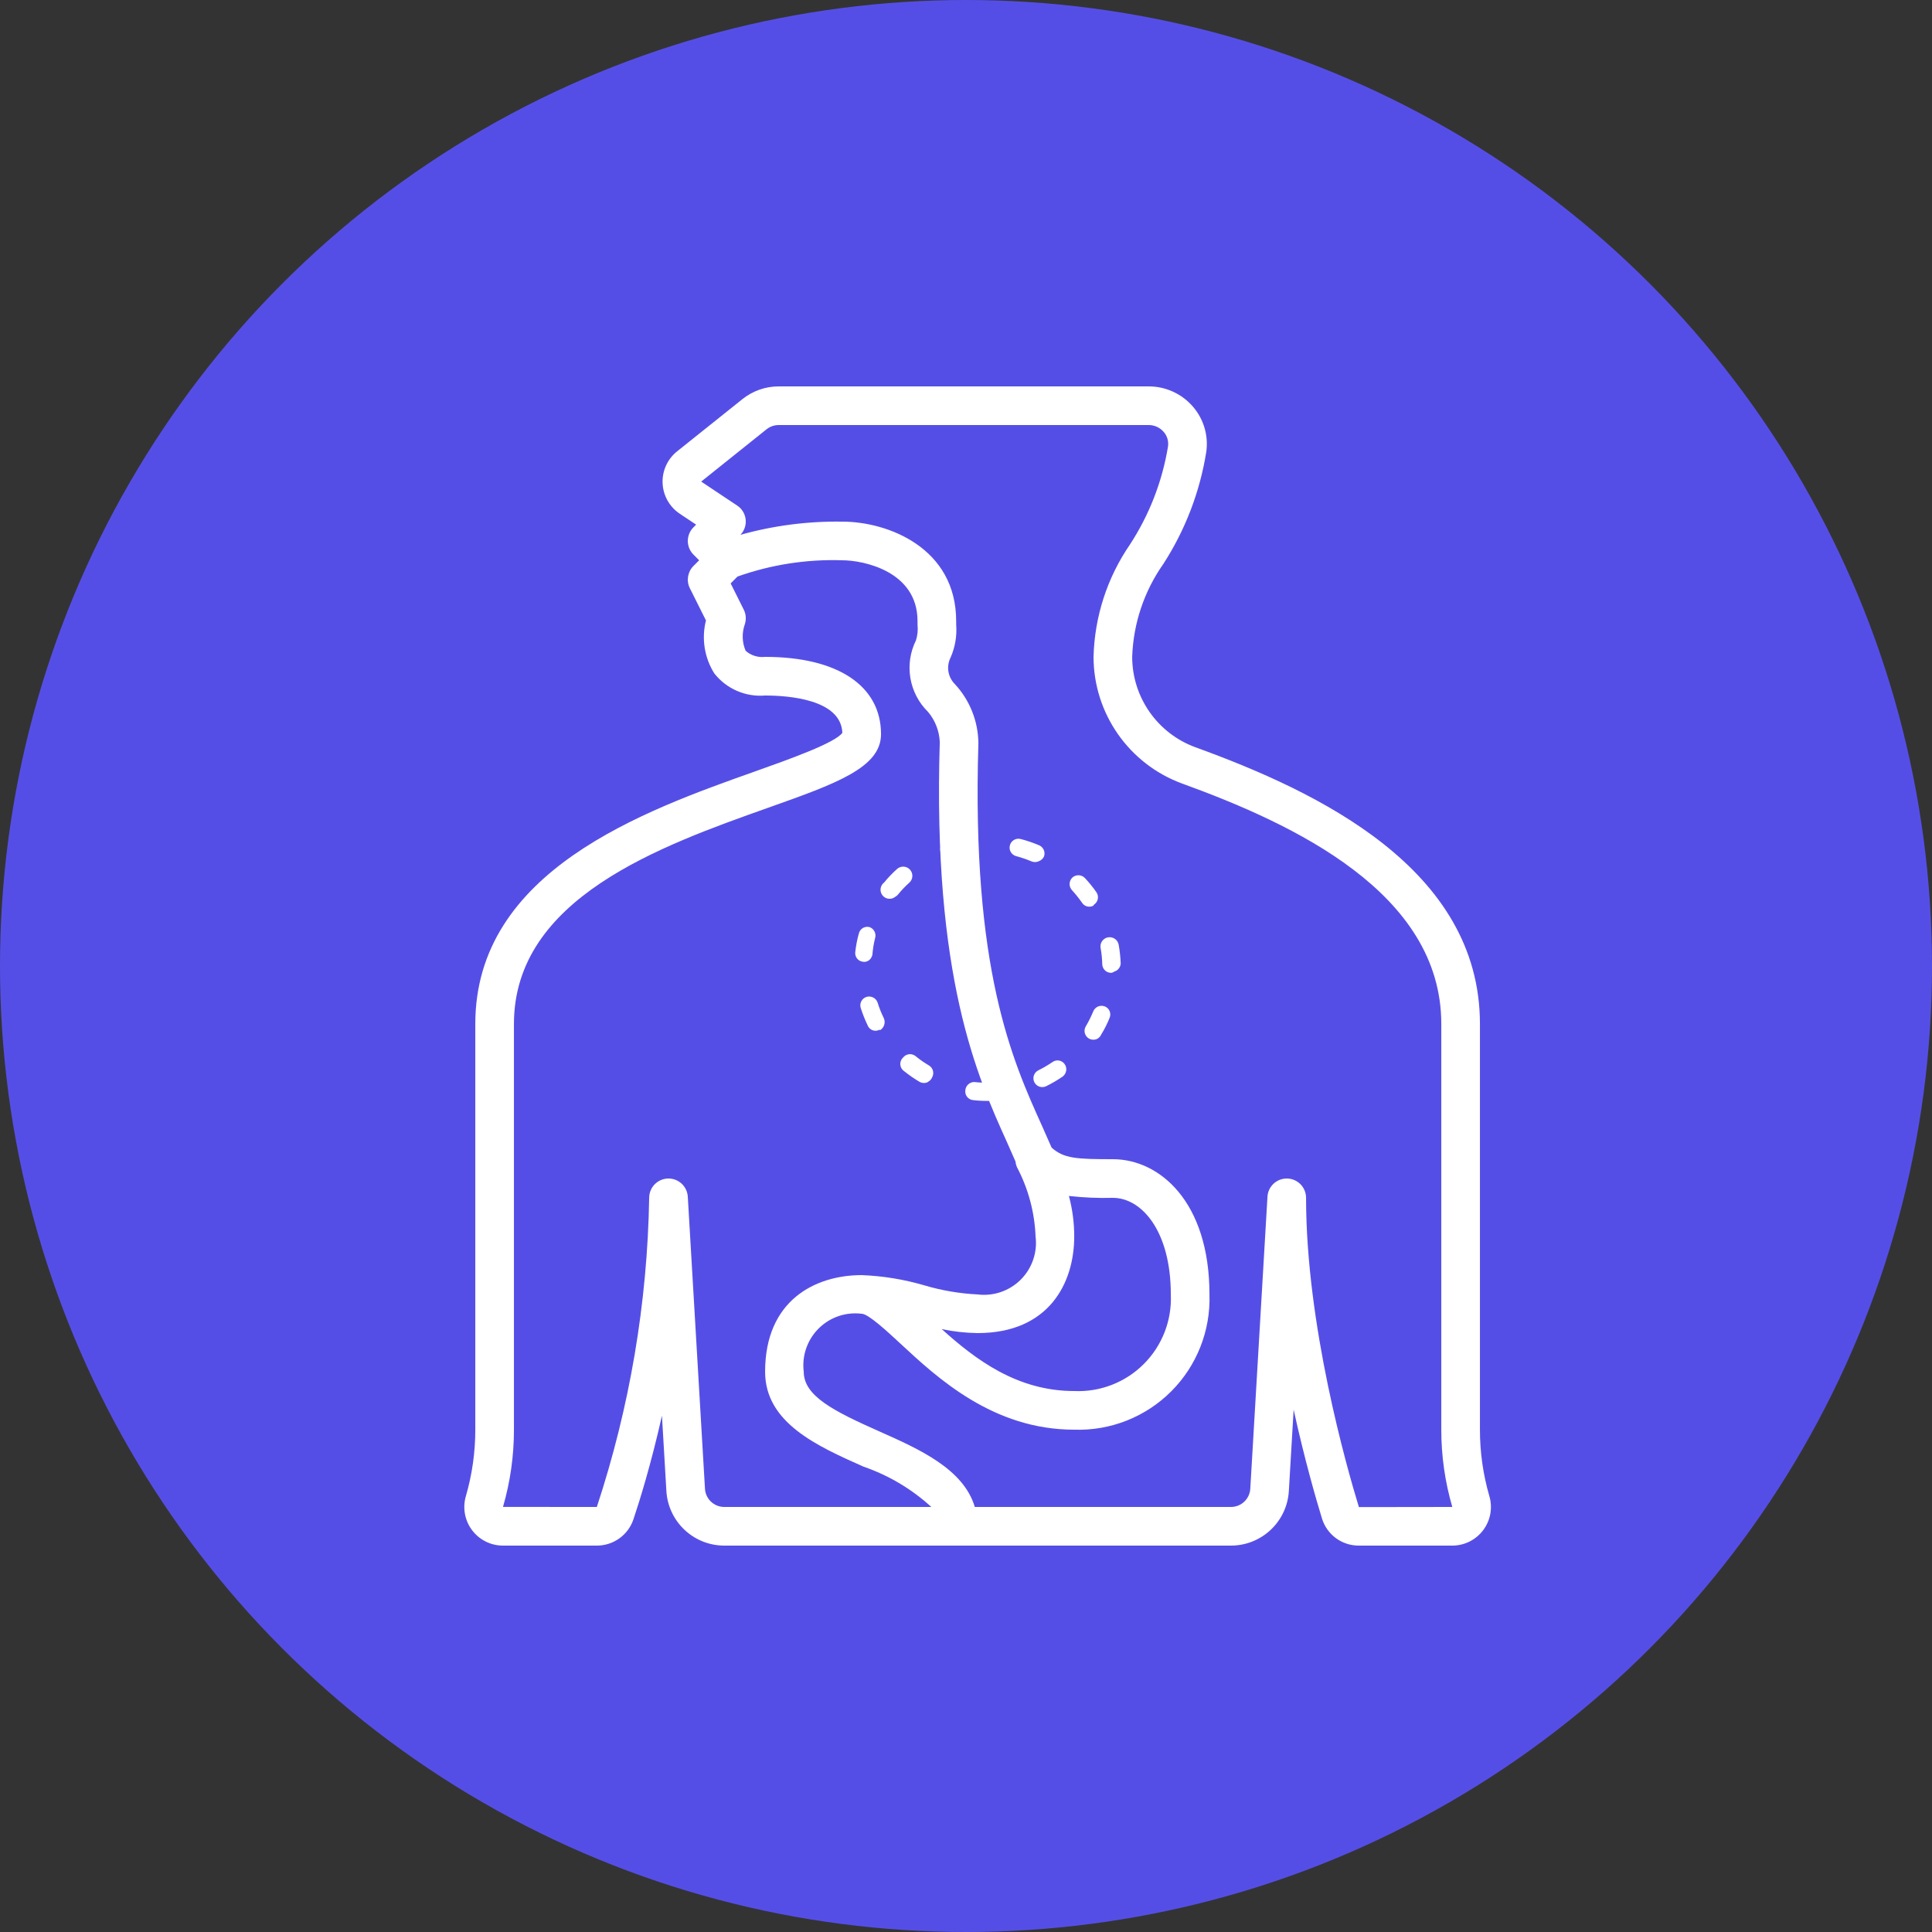
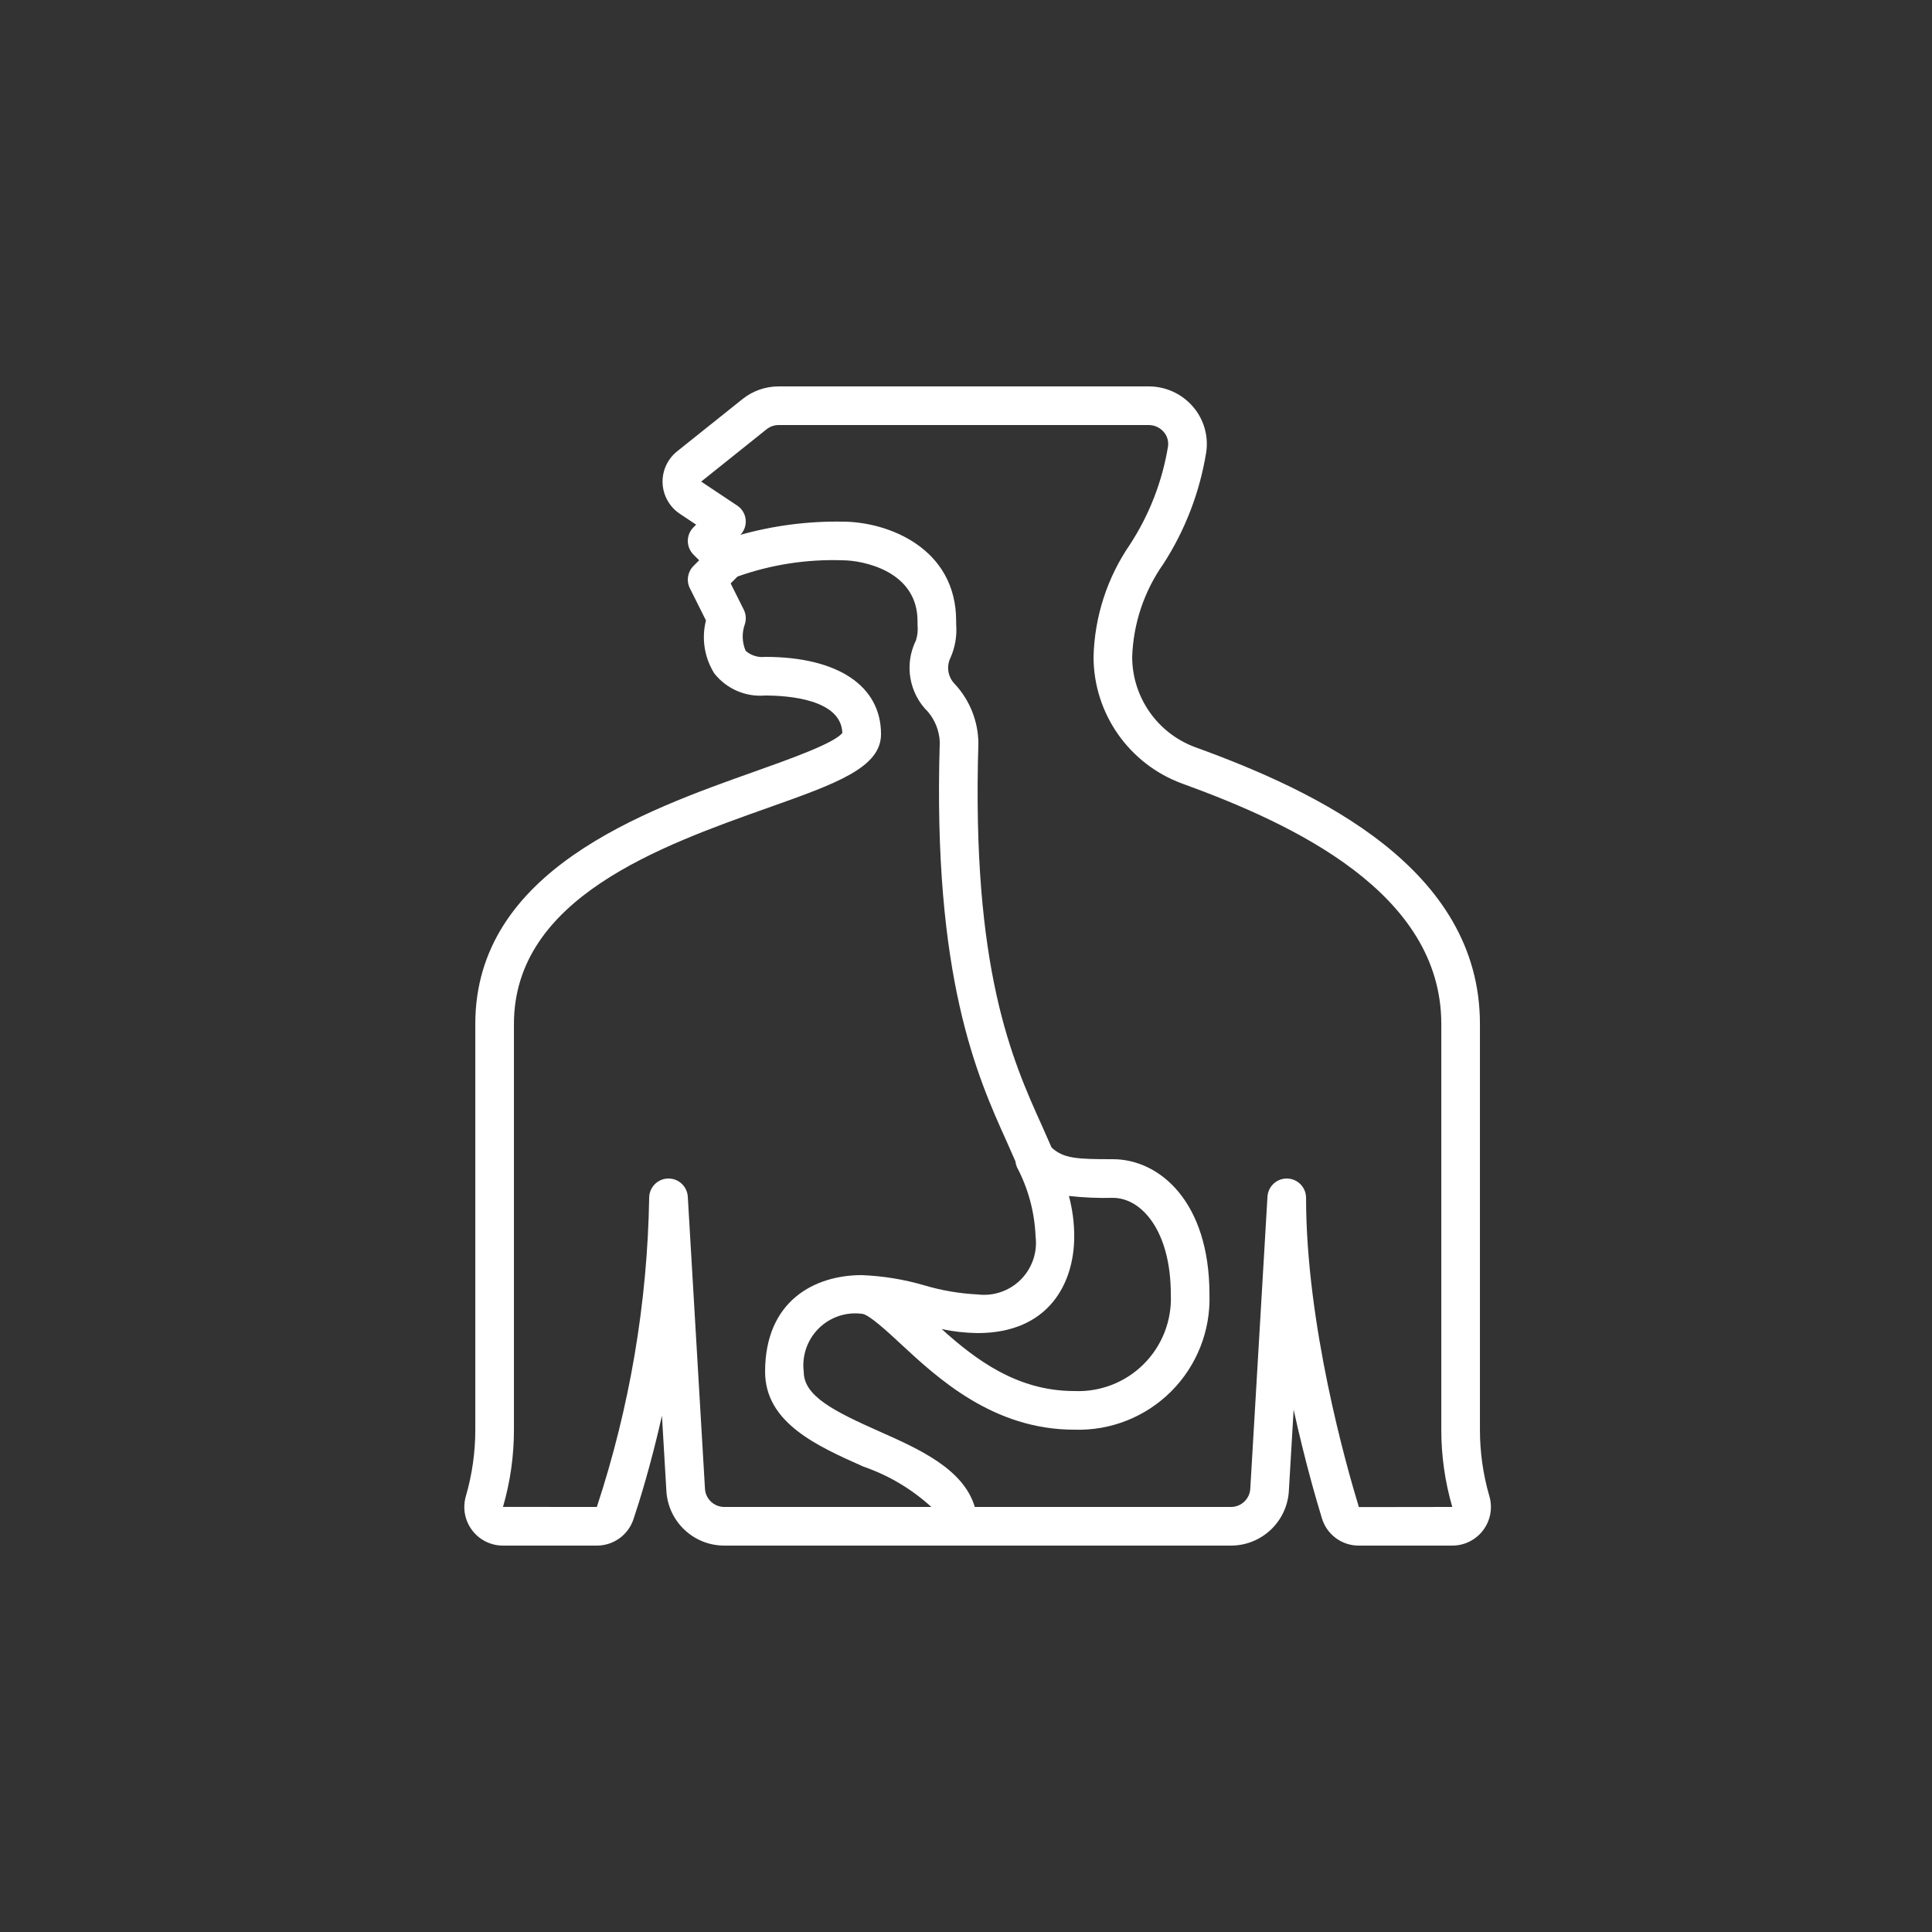
<svg xmlns="http://www.w3.org/2000/svg" width="75px" height="75px" viewBox="0 0 75 75" version="1.1">
  <rect x="0" y="0" width="75" height="75" fill="#333333" stroke="none" />
  <title>01) MU / Elements / Dossier-19-slokdarmcarcinoom</title>
  <g id="🕹-|-[DS]:-Symbols" stroke="none" stroke-width="1" fill="none" fill-rule="evenodd">
    <g id="slokdarmkanker-full-02-copy-2">
-       <circle id="Oval-Copy-47" fill="#554EE6" cx="37.5" cy="37.5" r="37.5" />
      <path d="M57.815,58.074 C57.573,57.238 57.45,56.371 57.451,55.5 L57.451,39.75 C57.451,33.716 51.147,30.729 46.404,29.008 C44.932,28.468 43.953,27.068 43.951,25.5 C43.995,24.204 44.415,22.95 45.162,21.89 C46.011,20.575 46.578,19.097 46.826,17.551 C46.919,16.914 46.729,16.27 46.308,15.784 C45.878,15.286 45.253,15 44.595,15 L30.227,15 C29.717,15 29.221,15.174 28.822,15.493 L26.283,17.523 C25.91,17.822 25.701,18.282 25.722,18.76 C25.743,19.238 25.99,19.677 26.388,19.943 L27.024,20.367 L26.921,20.47 C26.78,20.61 26.701,20.801 26.701,21 C26.701,21.199 26.78,21.39 26.921,21.53 L27.141,21.75 L26.921,21.97 C26.693,22.198 26.636,22.546 26.78,22.835 L27.405,24.085 C27.228,24.785 27.344,25.527 27.728,26.14 C28.199,26.74 28.941,27.063 29.701,27 C30.591,27 32.647,27.142 32.7,28.448 C32.419,28.842 30.632,29.476 29.32,29.943 C24.992,31.479 18.451,33.801 18.451,39.75 L18.451,55.5 C18.452,56.371 18.329,57.238 18.087,58.074 C17.952,58.528 18.04,59.019 18.323,59.398 C18.606,59.777 19.051,60 19.524,60 L23.169,60 C23.812,60.001 24.383,59.592 24.589,58.982 L24.589,58.982 C24.814,58.314 25.267,56.87 25.697,54.957 L25.869,57.882 C25.94,59.071 26.925,59.999 28.115,60 L47.787,60 C48.978,59.999 49.962,59.071 50.033,57.882 L50.219,54.722 C50.646,56.67 51.095,58.217 51.318,58.945 C51.51,59.575 52.092,60.004 52.751,60 L56.378,60 C56.851,60 57.296,59.777 57.579,59.398 C57.863,59.019 57.95,58.528 57.815,58.074 Z M28.116,58.5 C27.719,58.5 27.39,58.19 27.367,57.794 L26.7,46.456 C26.676,46.051 26.335,45.738 25.929,45.75 C25.524,45.762 25.201,46.094 25.201,46.5 C25.132,50.58 24.447,54.625 23.169,58.5 L19.526,58.498 C19.809,57.524 19.952,56.514 19.951,55.5 L19.951,39.75 C19.951,34.86 25.656,32.835 29.821,31.356 C32.459,30.42 34.201,29.801 34.201,28.5 C34.201,26.621 32.519,25.5 29.701,25.5 C29.427,25.532 29.153,25.446 28.946,25.265 C28.806,24.939 28.794,24.572 28.913,24.237 C28.976,24.049 28.961,23.843 28.872,23.665 L28.364,22.648 L28.63,22.381 C29.936,21.918 31.317,21.704 32.701,21.75 C33.512,21.75 35.618,22.173 35.618,24.107 L35.619,24.259 C35.639,24.461 35.619,24.665 35.558,24.858 C35.096,25.789 35.286,26.911 36.029,27.638 C36.302,27.965 36.462,28.373 36.482,28.8 C36.201,37.943 37.938,41.789 39.088,44.333 C39.206,44.597 39.314,44.842 39.42,45.087 C39.427,45.162 39.446,45.235 39.476,45.305 C39.916,46.137 40.164,47.058 40.201,48 C40.278,48.617 40.065,49.235 39.626,49.675 C39.186,50.114 38.568,50.327 37.951,50.25 C37.25,50.215 36.556,50.097 35.883,49.897 C35.092,49.665 34.275,49.532 33.451,49.5 C31.638,49.5 29.701,50.485 29.701,53.25 C29.701,55.237 31.731,56.139 33.521,56.935 C34.497,57.271 35.393,57.804 36.154,58.5 L28.116,58.5 L28.116,58.5 Z M41.495,46.427 C42.061,46.491 42.631,46.515 43.201,46.5 C44.319,46.5 45.451,47.788 45.451,50.25 C45.496,51.258 45.115,52.238 44.402,52.951 C43.689,53.664 42.709,54.045 41.701,54 C39.479,54 37.865,52.773 36.557,51.595 C37.015,51.692 37.483,51.744 37.951,51.75 C40.716,51.75 41.701,49.813 41.701,48 C41.702,47.469 41.632,46.94 41.495,46.427 Z M52.752,58.505 C52.271,56.934 50.701,51.424 50.701,46.5 C50.701,46.094 50.379,45.762 49.973,45.75 L49.951,45.75 C49.554,45.75 49.226,46.06 49.203,46.456 L48.536,57.794 C48.512,58.19 48.184,58.5 47.787,58.5 L37.842,58.5 C37.402,57.021 35.679,56.253 34.131,55.565 C32.361,54.778 31.201,54.192 31.201,53.25 C31.124,52.633 31.337,52.015 31.776,51.575 C32.216,51.135 32.834,50.923 33.451,51 C33.706,51 34.462,51.702 34.963,52.167 C36.393,53.494 38.554,55.5 41.701,55.5 C43.107,55.547 44.47,55.009 45.465,54.014 C46.46,53.019 46.998,51.656 46.951,50.25 C46.951,46.643 45.007,45 43.201,45 C41.786,45 41.298,44.975 40.823,44.55 C40.707,44.28 40.586,44.008 40.455,43.716 C39.297,41.152 37.711,37.642 37.981,28.846 C37.971,27.995 37.645,27.178 37.066,26.555 C36.796,26.284 36.729,25.871 36.9,25.529 C37.078,25.125 37.153,24.684 37.119,24.244 L37.118,24.107 C37.118,21.277 34.477,20.25 32.701,20.25 C31.364,20.229 30.032,20.401 28.744,20.761 C28.897,20.602 28.971,20.383 28.946,20.164 C28.922,19.944 28.801,19.747 28.617,19.626 L27.22,18.695 L29.759,16.664 C29.892,16.558 30.057,16.5 30.227,16.5 L44.595,16.5 C44.817,16.5 45.028,16.597 45.173,16.765 C45.31,16.92 45.372,17.128 45.342,17.333 C45.119,18.691 44.615,19.987 43.864,21.139 C42.981,22.425 42.49,23.94 42.451,25.5 C42.454,27.698 43.828,29.661 45.892,30.418 C50.21,31.985 55.951,34.658 55.951,39.75 L55.951,55.5 C55.95,56.515 56.094,57.525 56.378,58.5 L52.752,58.505 Z" id="Shape" fill="#FFFFFF" fill-rule="nonzero" />
-       <path d="M38.37,42.715 C38.18,42.715 38.026,42.561 38.026,42.372 C38.026,42.182 38.18,42.028 38.37,42.028 C38.581,42.026 38.792,42.01 39.001,41.98 C39.092,41.964 39.185,41.986 39.259,42.041 C39.333,42.095 39.381,42.177 39.393,42.269 C39.418,42.455 39.29,42.628 39.104,42.66 C38.863,42.695 38.62,42.714 38.376,42.715 L38.37,42.715 Z M36.371,42.303 C36.326,42.312 36.279,42.312 36.234,42.303 C36.009,42.206 35.793,42.091 35.588,41.959 C35.509,41.913 35.452,41.836 35.432,41.746 C35.411,41.657 35.428,41.562 35.478,41.486 C35.568,41.33 35.761,41.268 35.924,41.341 C36.105,41.455 36.293,41.556 36.488,41.644 C36.677,41.683 36.799,41.869 36.759,42.059 C36.719,42.249 36.533,42.37 36.343,42.33 L36.371,42.303 Z M40.959,41.932 C40.842,41.931 40.734,41.871 40.67,41.774 C40.568,41.615 40.614,41.403 40.773,41.3 C40.949,41.184 41.117,41.056 41.275,40.916 C41.411,40.784 41.627,40.784 41.762,40.916 C41.827,40.979 41.863,41.065 41.863,41.156 C41.863,41.246 41.827,41.333 41.762,41.396 C41.581,41.562 41.386,41.712 41.179,41.843 C41.117,41.896 41.04,41.928 40.959,41.932 L40.959,41.932 Z M34.31,40.558 C34.194,40.557 34.086,40.498 34.022,40.4 C33.888,40.196 33.769,39.983 33.665,39.762 C33.617,39.673 33.612,39.567 33.651,39.474 C33.689,39.381 33.768,39.31 33.864,39.281 C33.946,39.241 34.041,39.235 34.127,39.264 C34.213,39.294 34.284,39.357 34.324,39.439 C34.412,39.632 34.516,39.818 34.633,39.995 C34.737,40.153 34.694,40.364 34.537,40.469 C34.474,40.524 34.394,40.553 34.31,40.552 L34.31,40.558 Z M42.717,39.872 C42.672,39.882 42.625,39.882 42.58,39.872 C42.496,39.835 42.43,39.767 42.396,39.682 C42.363,39.597 42.364,39.502 42.401,39.418 C42.49,39.225 42.564,39.026 42.621,38.821 C42.674,38.631 42.871,38.52 43.06,38.573 C43.25,38.627 43.361,38.823 43.308,39.013 C43.241,39.247 43.158,39.477 43.06,39.7 C42.992,39.823 42.857,39.893 42.717,39.878 L42.717,39.872 Z M33.521,37.907 C33.434,37.913 33.348,37.883 33.284,37.825 C33.219,37.767 33.181,37.685 33.177,37.598 L33.177,37.564 C33.178,37.318 33.197,37.072 33.232,36.829 C33.26,36.644 33.431,36.516 33.617,36.541 C33.805,36.569 33.937,36.743 33.912,36.932 C33.879,37.141 33.863,37.352 33.864,37.564 C33.865,37.758 33.715,37.92 33.521,37.935 L33.521,37.907 Z M43.081,37.22 C42.912,37.222 42.769,37.099 42.745,36.932 C42.713,36.723 42.667,36.516 42.607,36.314 C42.553,36.132 42.654,35.94 42.834,35.881 C43.018,35.828 43.21,35.932 43.266,36.115 C43.335,36.34 43.388,36.569 43.424,36.802 C43.438,36.892 43.416,36.984 43.361,37.057 C43.307,37.131 43.226,37.179 43.136,37.193 L43.081,37.22 Z M34.283,35.311 C34.217,35.314 34.151,35.295 34.098,35.256 C34.02,35.208 33.965,35.131 33.945,35.041 C33.926,34.952 33.944,34.858 33.995,34.782 C34.125,34.576 34.272,34.381 34.434,34.198 C34.492,34.128 34.575,34.084 34.666,34.076 C34.756,34.069 34.846,34.098 34.915,34.157 C35.047,34.293 35.047,34.509 34.915,34.645 C34.78,34.807 34.658,34.979 34.551,35.16 C34.49,35.249 34.391,35.305 34.283,35.311 L34.283,35.311 Z M41.948,34.741 C41.848,34.74 41.754,34.698 41.687,34.624 C41.548,34.465 41.399,34.316 41.24,34.178 C41.096,34.055 41.079,33.838 41.203,33.694 C41.326,33.55 41.543,33.533 41.687,33.656 C41.873,33.815 42.047,33.987 42.209,34.171 C42.341,34.307 42.341,34.523 42.209,34.659 C42.136,34.72 42.042,34.749 41.948,34.741 L41.948,34.741 Z M36.323,33.539 C36.2,33.565 36.073,33.523 35.989,33.43 C35.906,33.337 35.878,33.206 35.917,33.086 C35.956,32.967 36.056,32.878 36.179,32.852 C36.401,32.75 36.63,32.665 36.865,32.598 C37.055,32.545 37.252,32.656 37.305,32.845 C37.358,33.035 37.247,33.232 37.058,33.285 C36.855,33.342 36.658,33.415 36.467,33.505 C36.422,33.526 36.373,33.538 36.323,33.539 Z M39.668,33.285 L39.571,33.285 C39.367,33.222 39.158,33.176 38.946,33.148 C38.764,33.113 38.642,32.939 38.672,32.756 C38.697,32.569 38.869,32.436 39.056,32.461 C39.299,32.497 39.54,32.548 39.777,32.612 C39.957,32.668 40.06,32.856 40.011,33.038 C39.969,33.191 39.826,33.294 39.668,33.285 L39.668,33.285 Z" id="Shape" fill="#FFFFFF" fill-rule="nonzero" transform="translate(38.303, 37.586) rotate(-26) translate(-38.303, -37.586) " />
    </g>
  </g>
</svg>